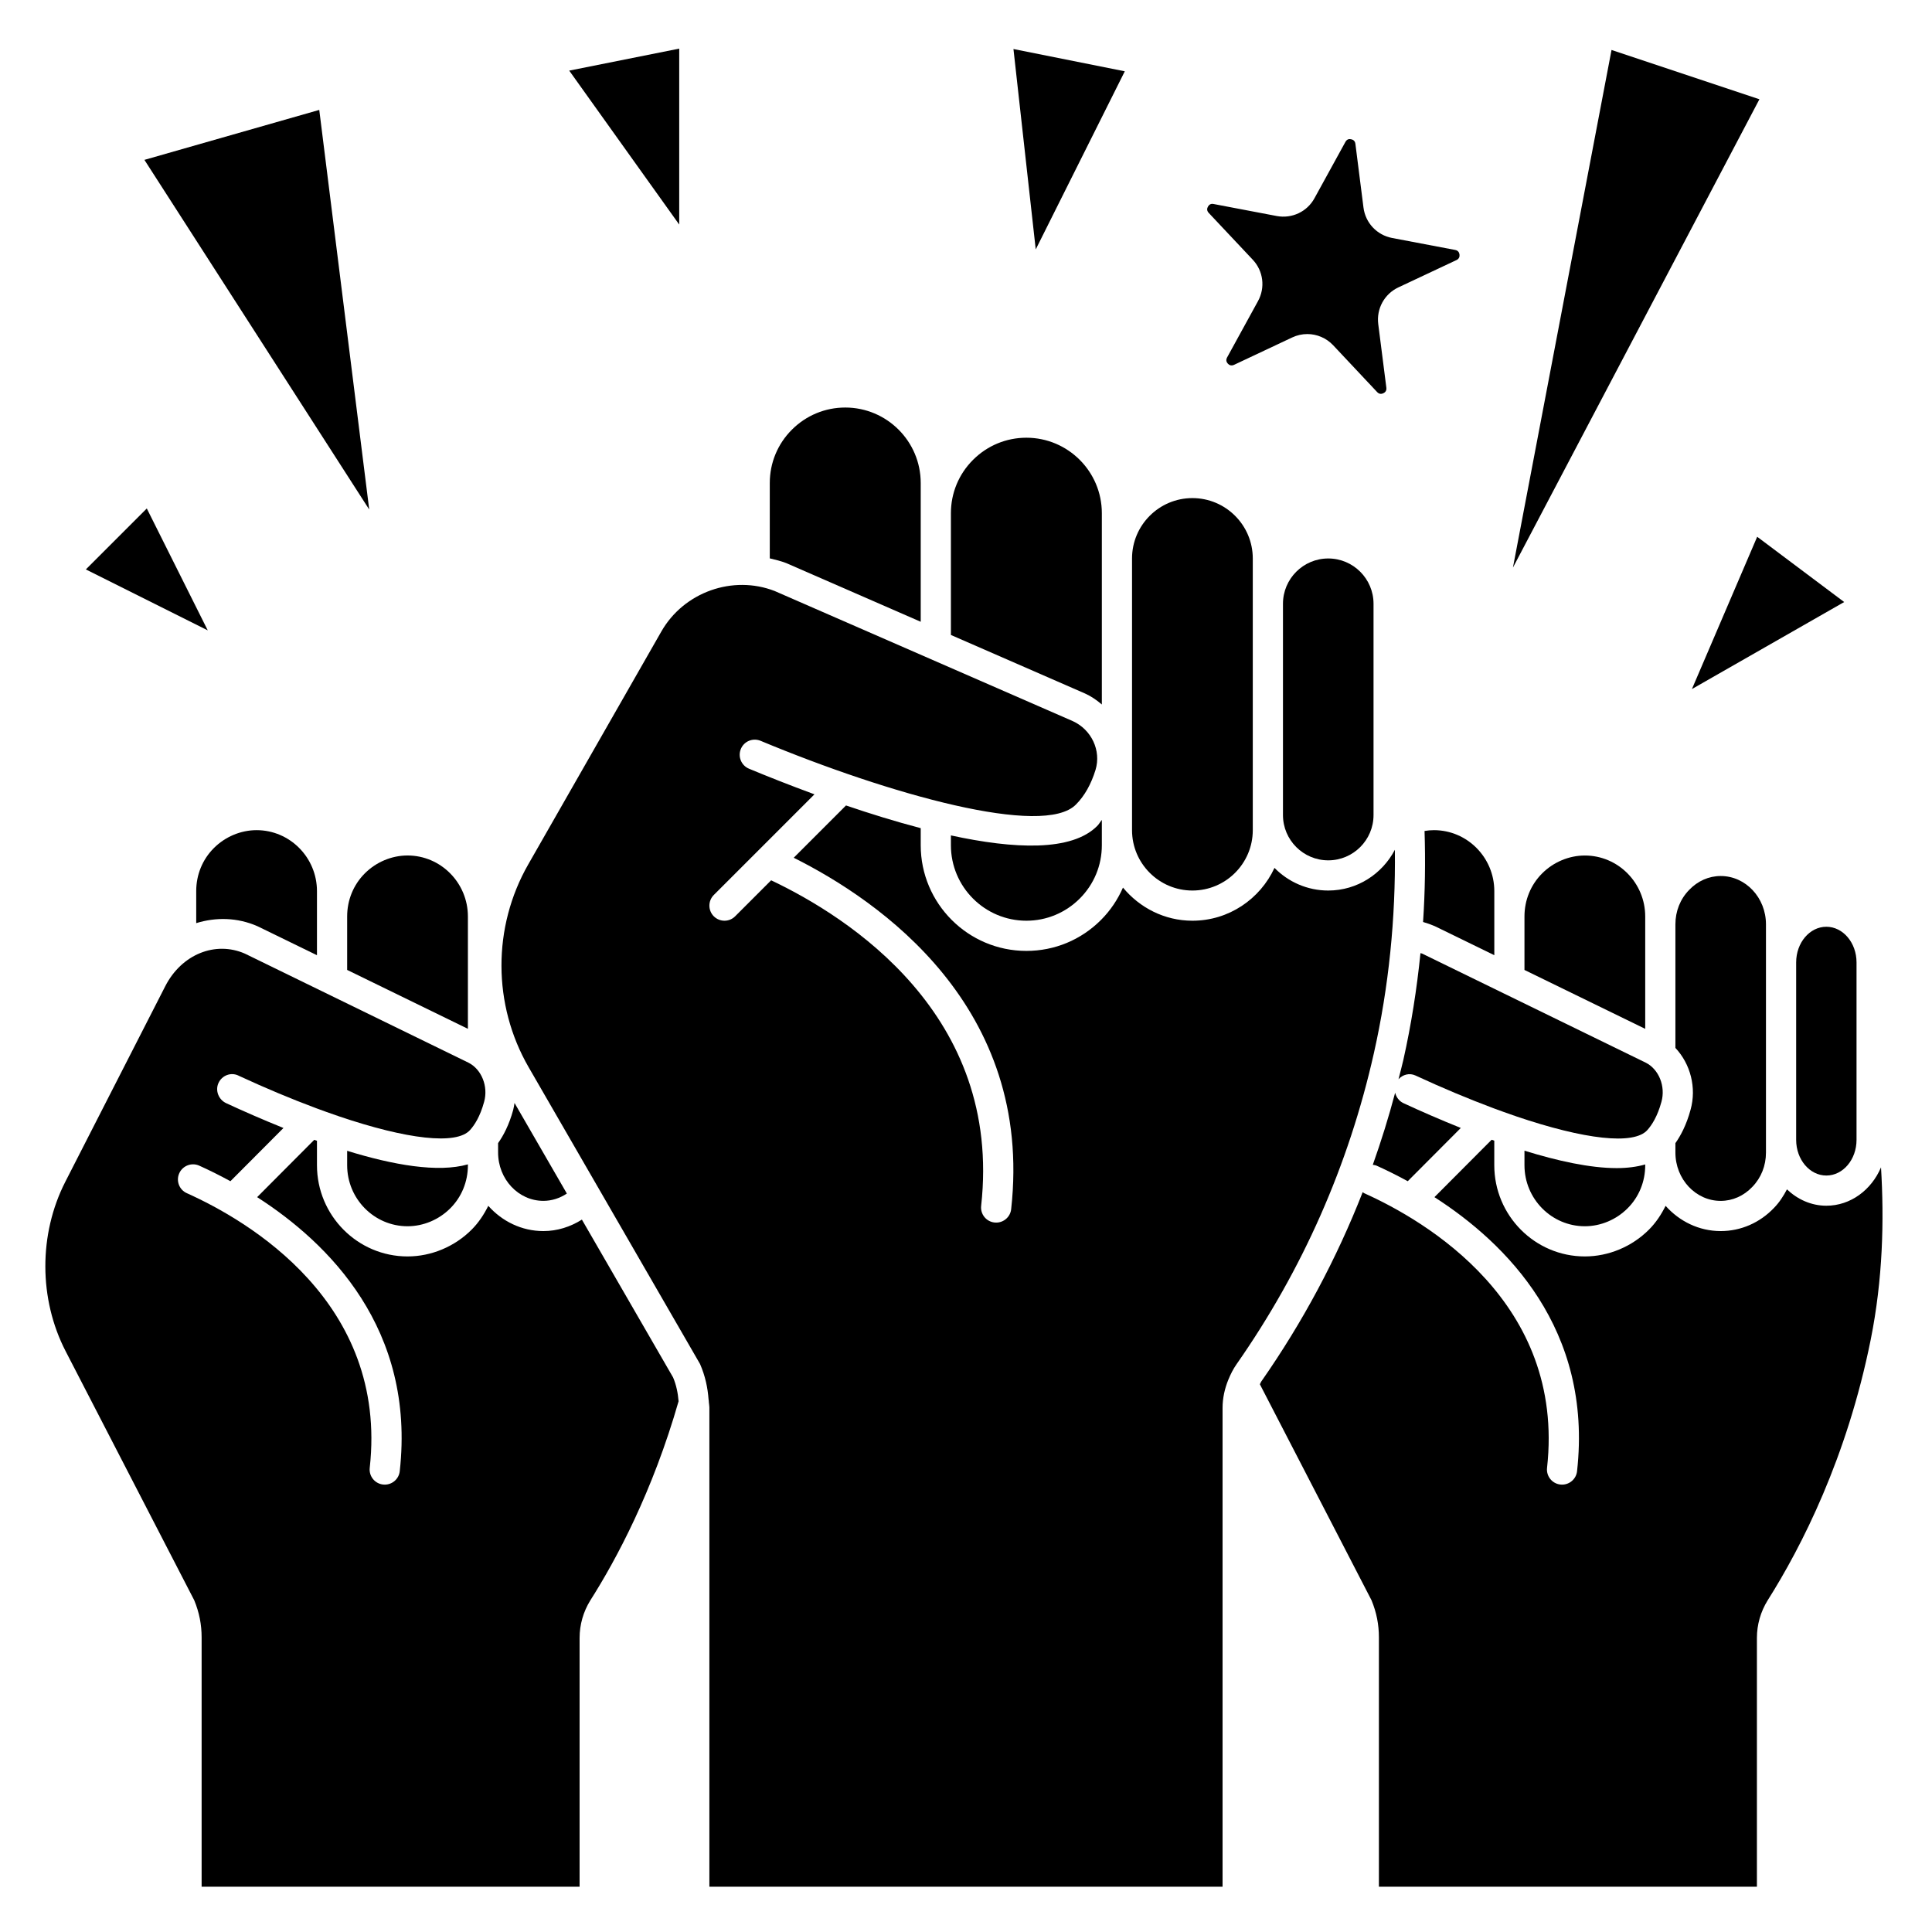
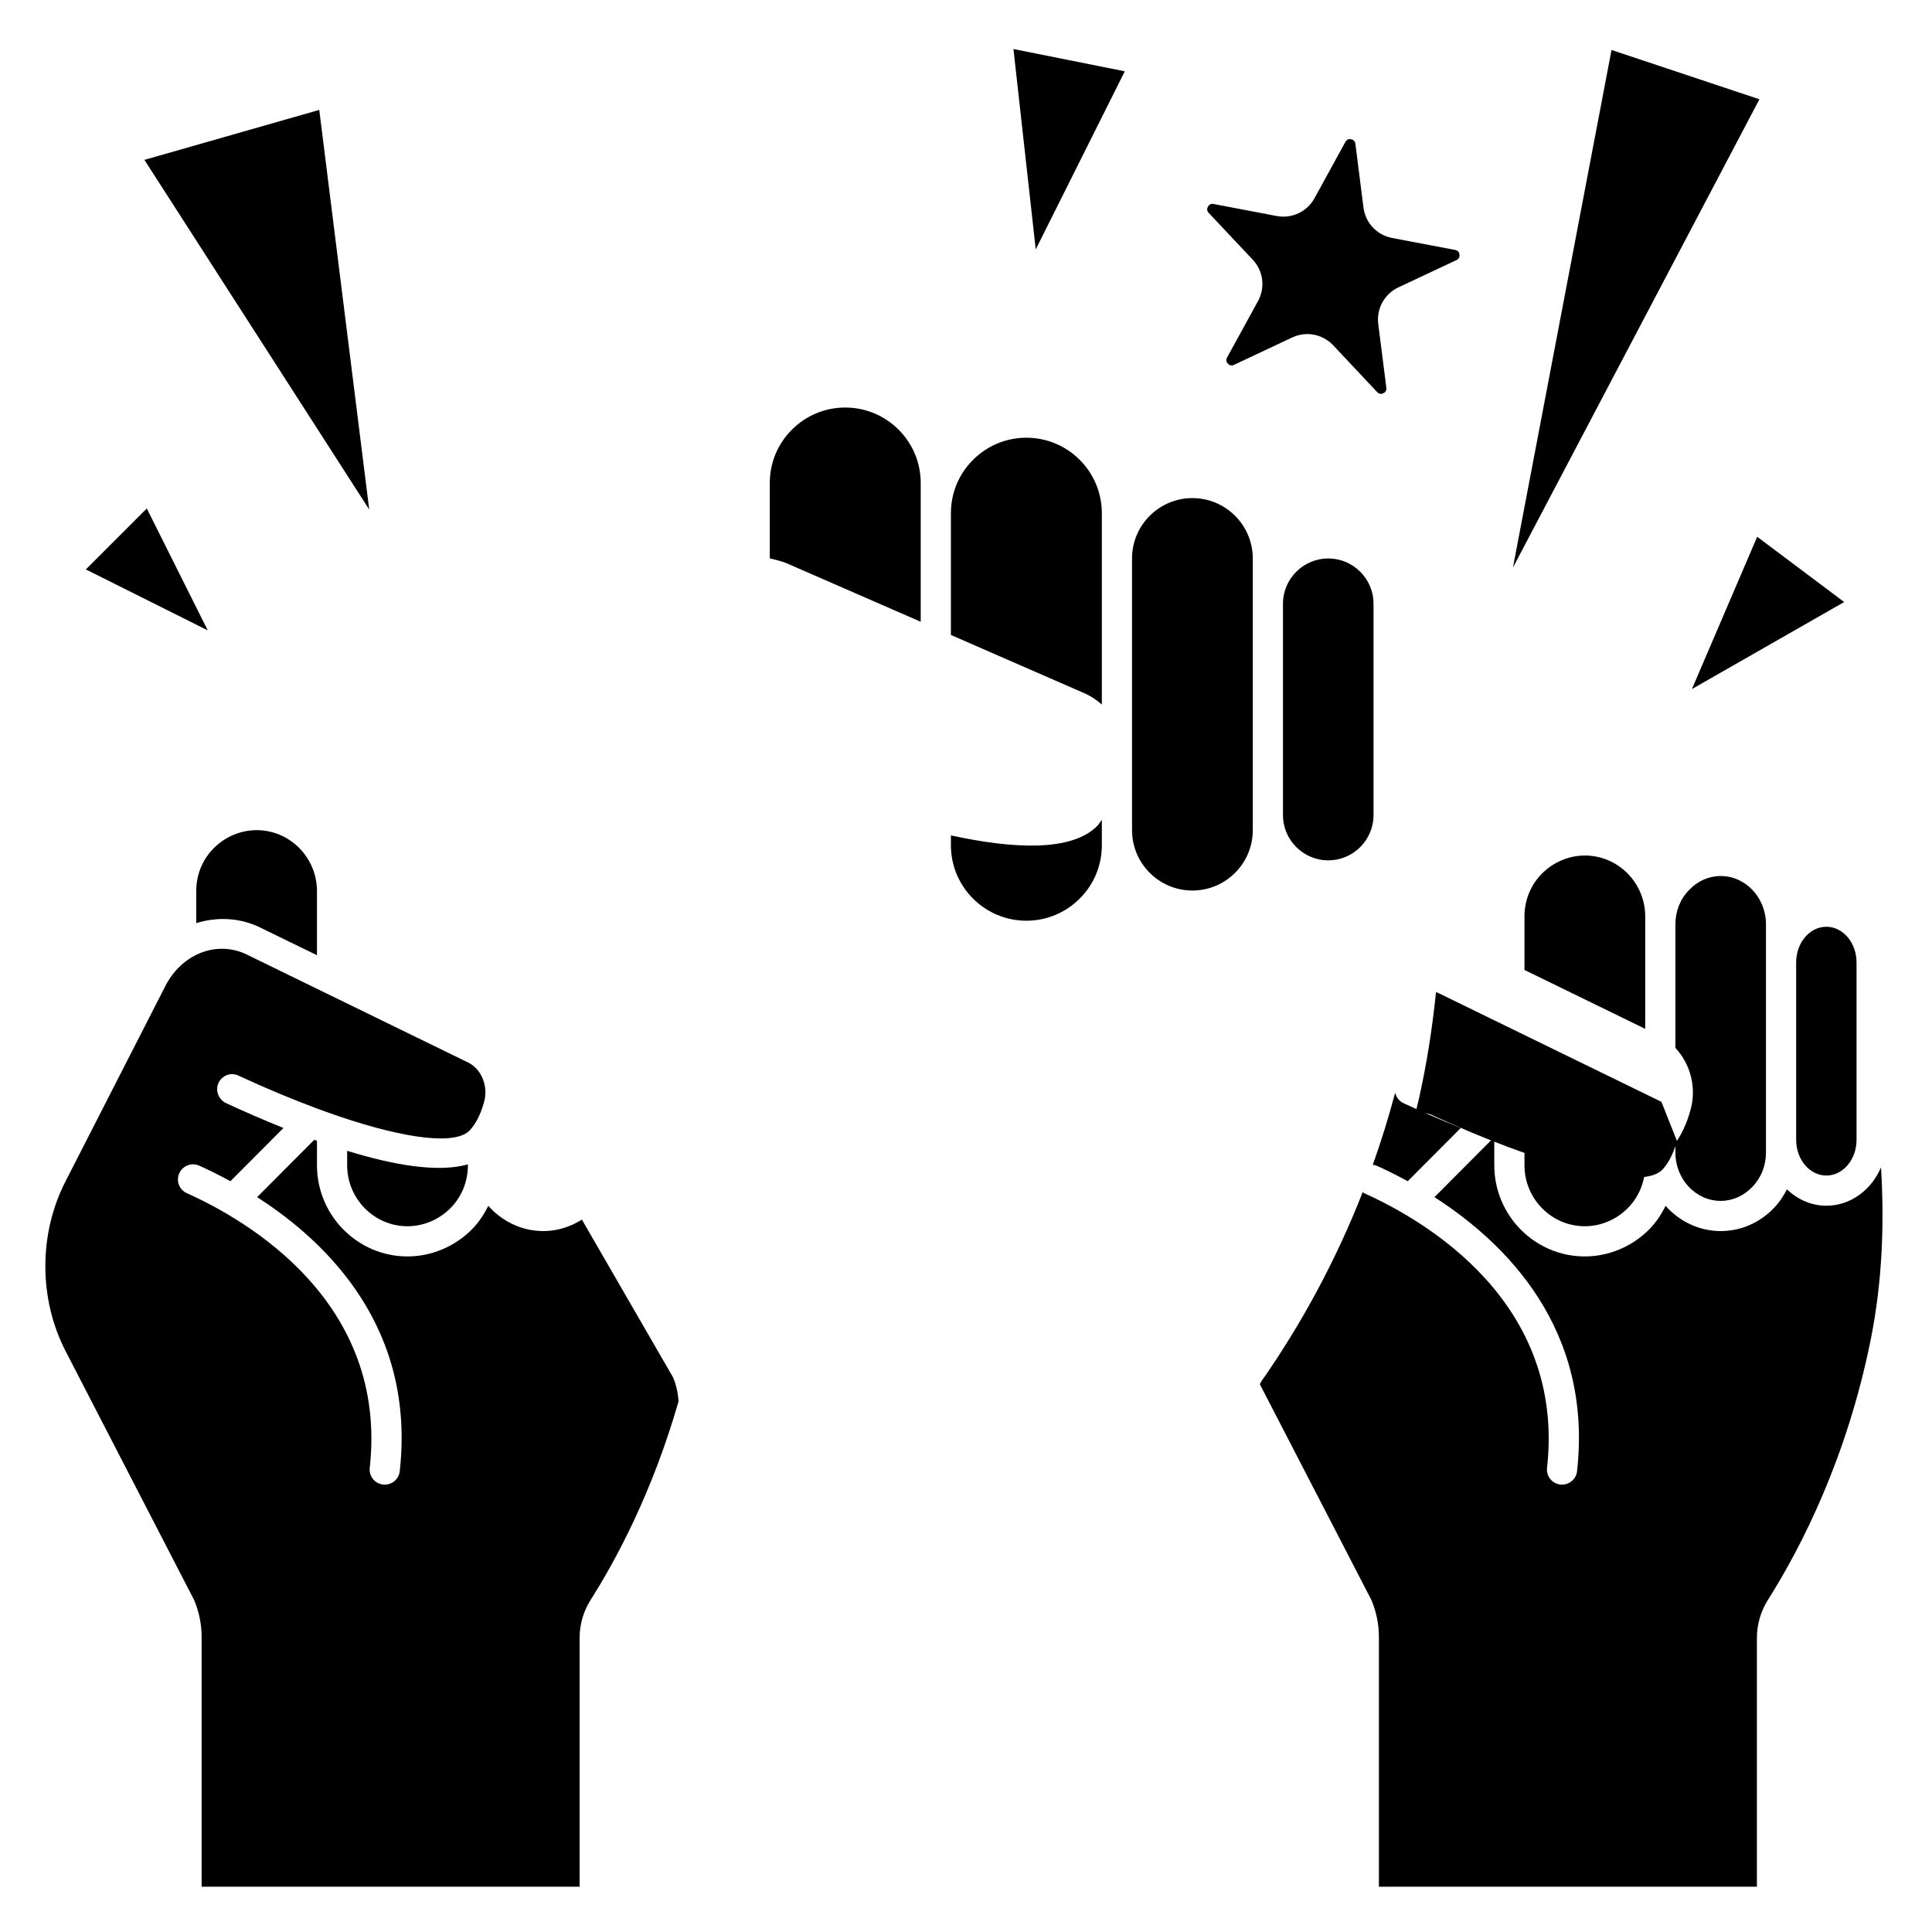
<svg xmlns="http://www.w3.org/2000/svg" id="Solid" height="40" viewBox="0 0 64 64" width="40">
  <g>
    <path d="m10.576 3.641-5.792 1.655 7.447 11.583z" />
-     <path d="m46.207 28.15c-.418.798-1.245 1.35-2.207 1.35-.697 0-1.327-.288-1.781-.75-.476 1.03-1.512 1.75-2.719 1.75-.928 0-1.749-.433-2.3-1.097-.173.393-.414.757-.727 1.07-.661.663-1.539 1.027-2.473 1.027-1.93 0-3.5-1.57-3.5-3.5v-.566c-.838-.22-1.677-.48-2.475-.752l-1.732 1.732c2.85 1.424 7.948 4.939 7.203 11.642-.028.255-.245.444-.496.444-.019 0-.037-.001-.057-.003-.274-.03-.472-.277-.441-.553.703-6.33-4.399-9.57-6.957-10.783l-1.192 1.192c-.097.098-.225.147-.353.147s-.256-.049-.354-.146c-.195-.195-.195-.512 0-.707l1.451-1.451.004-.004 1.879-1.879c-.835-.307-1.586-.606-2.167-.848-.255-.105-.378-.4-.271-.655.105-.255.395-.374.65-.271 4.286 1.786 9.38 3.206 10.45 2.112.284-.284.501-.669.649-1.147.193-.638-.132-1.335-.758-1.618l-9.871-4.308c-1.384-.538-3.006.032-3.754 1.341l-4.41 7.717c-1.187 2.075-1.181 4.649.015 6.719l5.677 9.83c.175.403.253.786.282 1.171.007.032.01.064.01.097.003.055.017.11.017.165v15.882h17v-15.859c0-.324.07-.641.193-.941 0-.001.001-.003.002-.004.071-.173.156-.343.266-.501 2.186-3.127 3.717-6.594 4.551-10.304.496-2.203.723-4.473.696-6.741z" />
    <path d="m62.311 38.67c-.318.748-1.008 1.271-1.811 1.271-.501 0-.954-.209-1.305-.542-.115.22-.25.43-.426.611-.471.496-1.1.771-1.769.771-.722 0-1.369-.325-1.825-.836-.143.287-.32.557-.552.789-.562.563-1.336.887-2.123.887-1.654 0-3-1.355-3-3.021v-.814c-.029-.01-.058-.02-.087-.031l-1.895 1.902c2.374 1.524 5.248 4.37 4.724 9.079-.028.255-.245.444-.496.444-.019 0-.037-.001-.057-.003-.274-.03-.472-.278-.441-.553.61-5.486-4.033-8.189-6.058-9.098-.019-.008-.031-.024-.049-.035-.865 2.207-1.986 4.307-3.361 6.275-.02.028-.027.061-.045.09l3.698 7.154c.169.41.245.811.245 1.229v8.26h12.522v-8.24c0-.44.123-.87.355-1.244 1.125-1.781 2.628-4.723 3.414-8.634.404-2.01.448-3.957.342-5.711z" />
    <path d="m4.863 16.844-2.019 2.019 4.038 2.019z" />
-     <path d="m22.5 1.61-3.644.729 3.644 5.1z" />
-     <path d="m11.5 30.36v1.77l4 1.951v-3.721c0-1.114-.897-2.021-2-2.021-.523 0-1.039.216-1.416.594s-.584.884-.584 1.427z" />
    <path d="m7.084 28.094c-.377.377-.584.883-.584 1.426v1.06c.653-.202 1.363-.19 2.029.102l1.971.961v-2.123c0-1.113-.897-2.02-2-2.02-.523 0-1.039.216-1.416.594z" />
    <path d="m19.276 40.401c-.384.242-.819.38-1.276.38-.722 0-1.369-.325-1.825-.836-.143.287-.32.557-.552.789-.562.563-1.336.887-2.123.887-1.654 0-3-1.355-3-3.021v-.81c-.03-.011-.06-.021-.09-.032l-1.892 1.899c2.374 1.524 5.248 4.37 4.724 9.079-.028.255-.245.444-.496.444-.019 0-.037-.001-.057-.003-.274-.03-.472-.278-.441-.553.61-5.486-4.033-8.189-6.058-9.098-.252-.112-.365-.408-.252-.66s.411-.366.662-.252c.299.134.652.307 1.033.515l1.757-1.763c-.687-.277-1.338-.562-1.898-.822-.25-.116-.37-.418-.254-.669s.406-.362.652-.249l.022.011c.893.414 1.745.769 2.539 1.065.015.005.028.01.042.016.22.081.435.159.645.23.029.008.056.016.082.029 2.257.765 3.908.963 4.354.453.14-.155.33-.439.463-.93.143-.51-.083-1.075-.514-1.295l-7.413-3.616c-.977-.426-2.095.023-2.635 1.079l-3.311 6.479c-.886 1.735-.882 3.886.01 5.613l4.26 8.25c.169.41.245.811.245 1.229v8.26h12.521v-8.24c0-.44.123-.87.355-1.244.865-1.361 2.066-3.605 2.924-6.597-.022-.27-.075-.536-.182-.789z" />
    <path d="m11.5 38.6c0 1.114.897 2.021 2 2.021.523 0 1.039-.216 1.416-.594.377-.377.584-.884.584-1.427v-.029c-.993.283-2.475.022-4-.449z" />
    <path d="m53.384 1.655-3.266 17.147 8.165-15.514z" />
    <path d="m56.047 22.826 5.044-2.883-2.882-2.162z" />
    <path d="m37.26 2.362-3.688-.738.738 6.638z" />
    <path d="m41.499 8.603c.351.373.42.925.173 1.373l-1.023 1.865c-.051.093-.014.163.026.206s.108.083.204.039l1.926-.907c.16-.076.332-.113.501-.113.316 0 .628.129.856.37l1.458 1.552c.072.078.151.064.205.039.053-.025.113-.077.1-.182l-.269-2.111c-.063-.509.204-.995.665-1.213l1.927-.906c.096-.045.106-.124.1-.183-.008-.058-.038-.132-.143-.152l-2.091-.397c-.502-.096-.883-.5-.947-1.008l-.268-2.112c-.014-.104-.085-.14-.143-.15-.062-.015-.137-.005-.188.089l-1.024 1.864c-.244.448-.747.684-1.25.59l-2.092-.398c-.105-.023-.159.038-.188.089s-.046.128.026.205z" />
    <path d="m52.5 28.34c-.523 0-1.039.216-1.416.594-.377.377-.584.884-.584 1.427v1.77l4 1.951v-3.722c0-1.114-.897-2.02-2-2.02z" />
    <path d="m55.5 37.868v.312c0 .883.673 1.601 1.5 1.601.392 0 .764-.165 1.048-.464.293-.302.452-.703.452-1.137v-7.56c0-.883-.673-1.601-1.5-1.601-.392 0-.764.165-1.048.464-.293.302-.452.703-.452 1.137v4.094c.496.527.708 1.315.501 2.052-.135.497-.326.854-.501 1.102z" />
    <path d="m59.5 31.88v5.88c0 .651.448 1.181 1 1.181s1-.529 1-1.181v-5.88c0-.65-.448-1.18-1-1.18s-1 .529-1 1.18z" />
-     <path d="m47.19 27.527c.032 1.006.018 2.012-.049 3.015.129.038.258.082.388.138l1.972.962v-2.122c0-1.113-.897-2.02-2-2.02-.108 0-.211.01-.311.027z" />
-     <path d="m18 39.78c.278 0 .544-.087.778-.242l-1.734-3.001c-.013.076-.022.152-.043.228-.135.497-.326.855-.501 1.102v.312c0 .883.673 1.601 1.5 1.601z" />
    <path d="m31.5 27.674v.326c0 1.379 1.121 2.5 2.5 2.5.666 0 1.294-.261 1.767-.733s.733-1.101.733-1.767v-.84c-.052.061-.091.137-.146.193-.845.862-2.759.776-4.854.321z" />
    <path d="m30.5 20.597v-4.597c0-1.379-1.121-2.5-2.5-2.5-.666 0-1.294.261-1.767.733s-.733 1.101-.733 1.767v2.497c.183.043.366.087.545.156z" />
    <path d="m36.5 23.337v-6.337c0-1.379-1.121-2.5-2.5-2.5-.666 0-1.294.261-1.767.733s-.733 1.101-.733 1.767v4.034l4.44 1.938c.21.094.392.222.56.365z" />
-     <path d="m55.037 36.5c.143-.51-.083-1.075-.514-1.295l-7.413-3.616c-.018-.008-.037-.008-.055-.015-.121 1.19-.306 2.372-.567 3.536-.048.215-.108.427-.161.641.141-.156.363-.216.562-.124.902.418 1.762.777 2.562 1.076.014.005.028.01.042.016.219.081.434.158.643.23.029.009.058.016.085.03 2.26.767 3.907.964 4.353.452.14-.157.33-.441.463-.931z" />
+     <path d="m55.037 36.5l-7.413-3.616c-.018-.008-.037-.008-.055-.015-.121 1.19-.306 2.372-.567 3.536-.048.215-.108.427-.161.641.141-.156.363-.216.562-.124.902.418 1.762.777 2.562 1.076.014.005.028.01.042.016.219.081.434.158.643.23.029.009.058.016.085.03 2.26.767 3.907.964 4.353.452.14-.157.33-.441.463-.931z" />
    <path d="m46.216 36.198c-.214.809-.462 1.604-.74 2.388.042.007.084.01.124.028.299.134.652.307 1.033.515l1.758-1.764c-.687-.276-1.339-.561-1.899-.821-.146-.068-.24-.2-.276-.346z" />
    <path d="m50.5 38.118v.482c0 1.114.897 2.021 2 2.021.523 0 1.039-.216 1.416-.594.377-.377.584-.884.584-1.427v-.026c-.28.08-.595.121-.943.121-.887 0-1.963-.239-3.057-.577z" />
    <path d="m39.5 29.5c1.103 0 2-.897 2-2v-9c0-1.103-.897-2-2-2s-2 .897-2 2v9c0 1.103.897 2 2 2z" />
    <path d="m42.5 20v7c0 .827.673 1.5 1.5 1.5s1.5-.673 1.5-1.5v-7c0-.827-.673-1.5-1.5-1.5s-1.5.673-1.5 1.5z" />
  </g>
</svg>